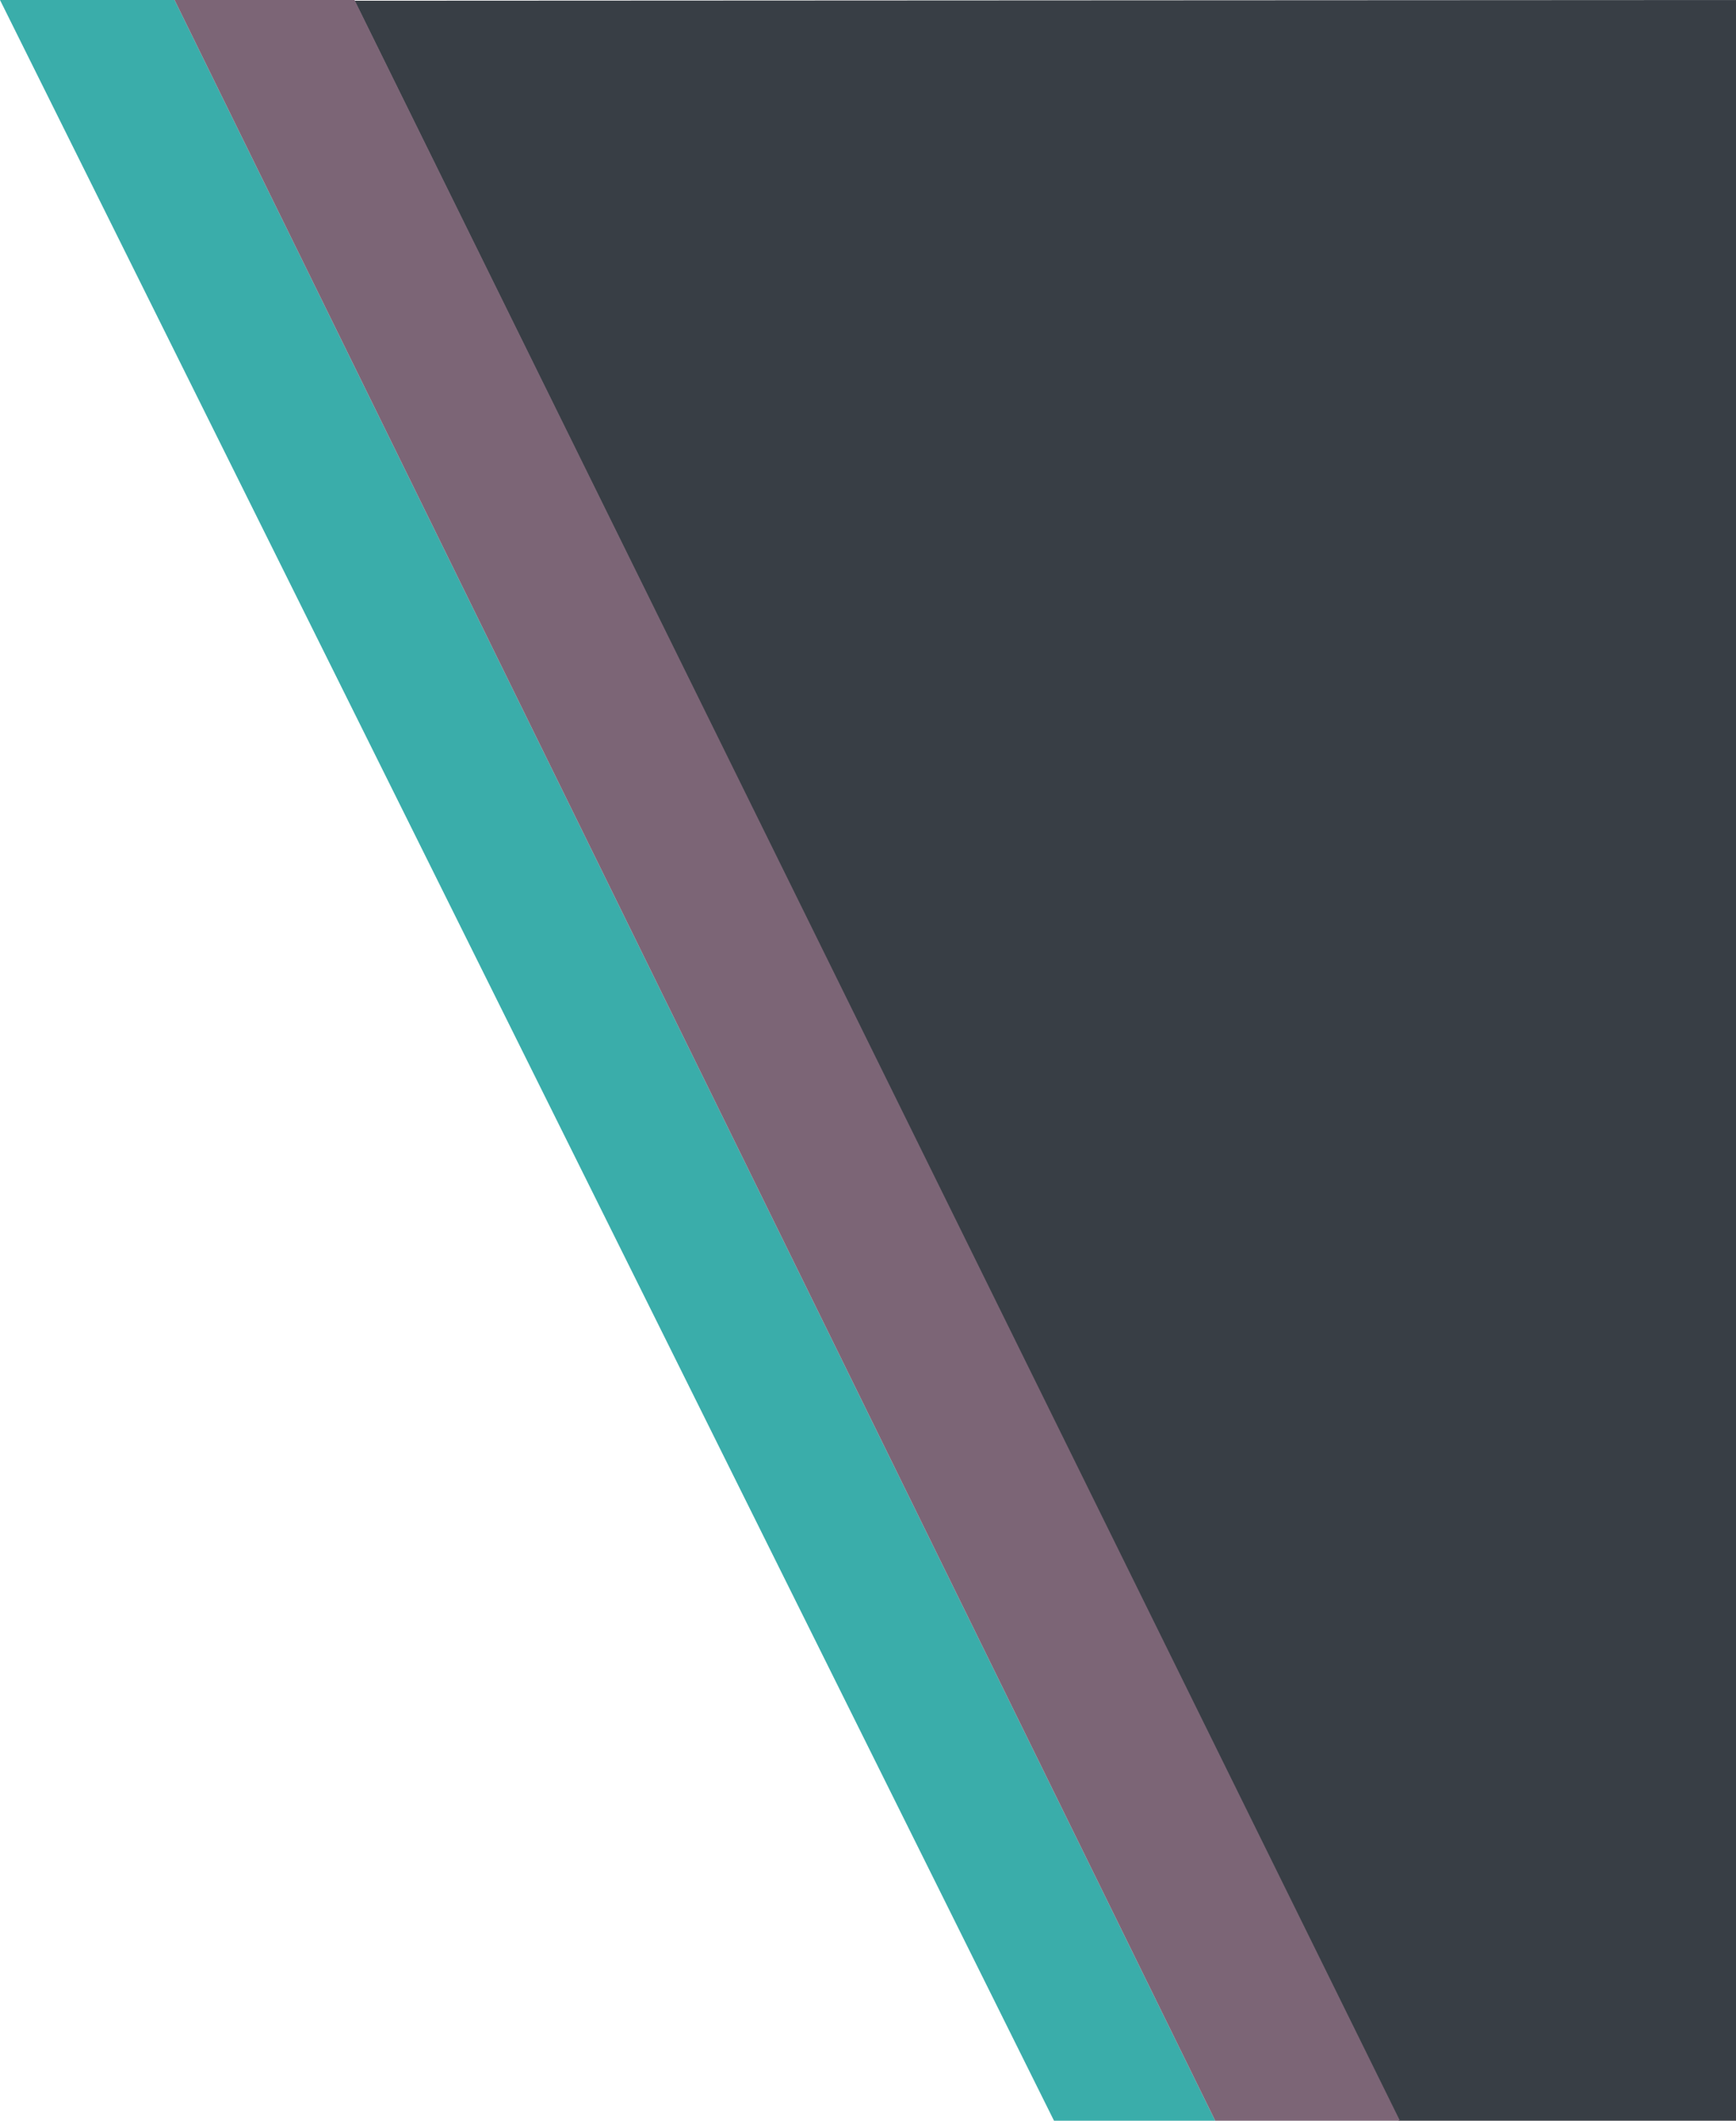
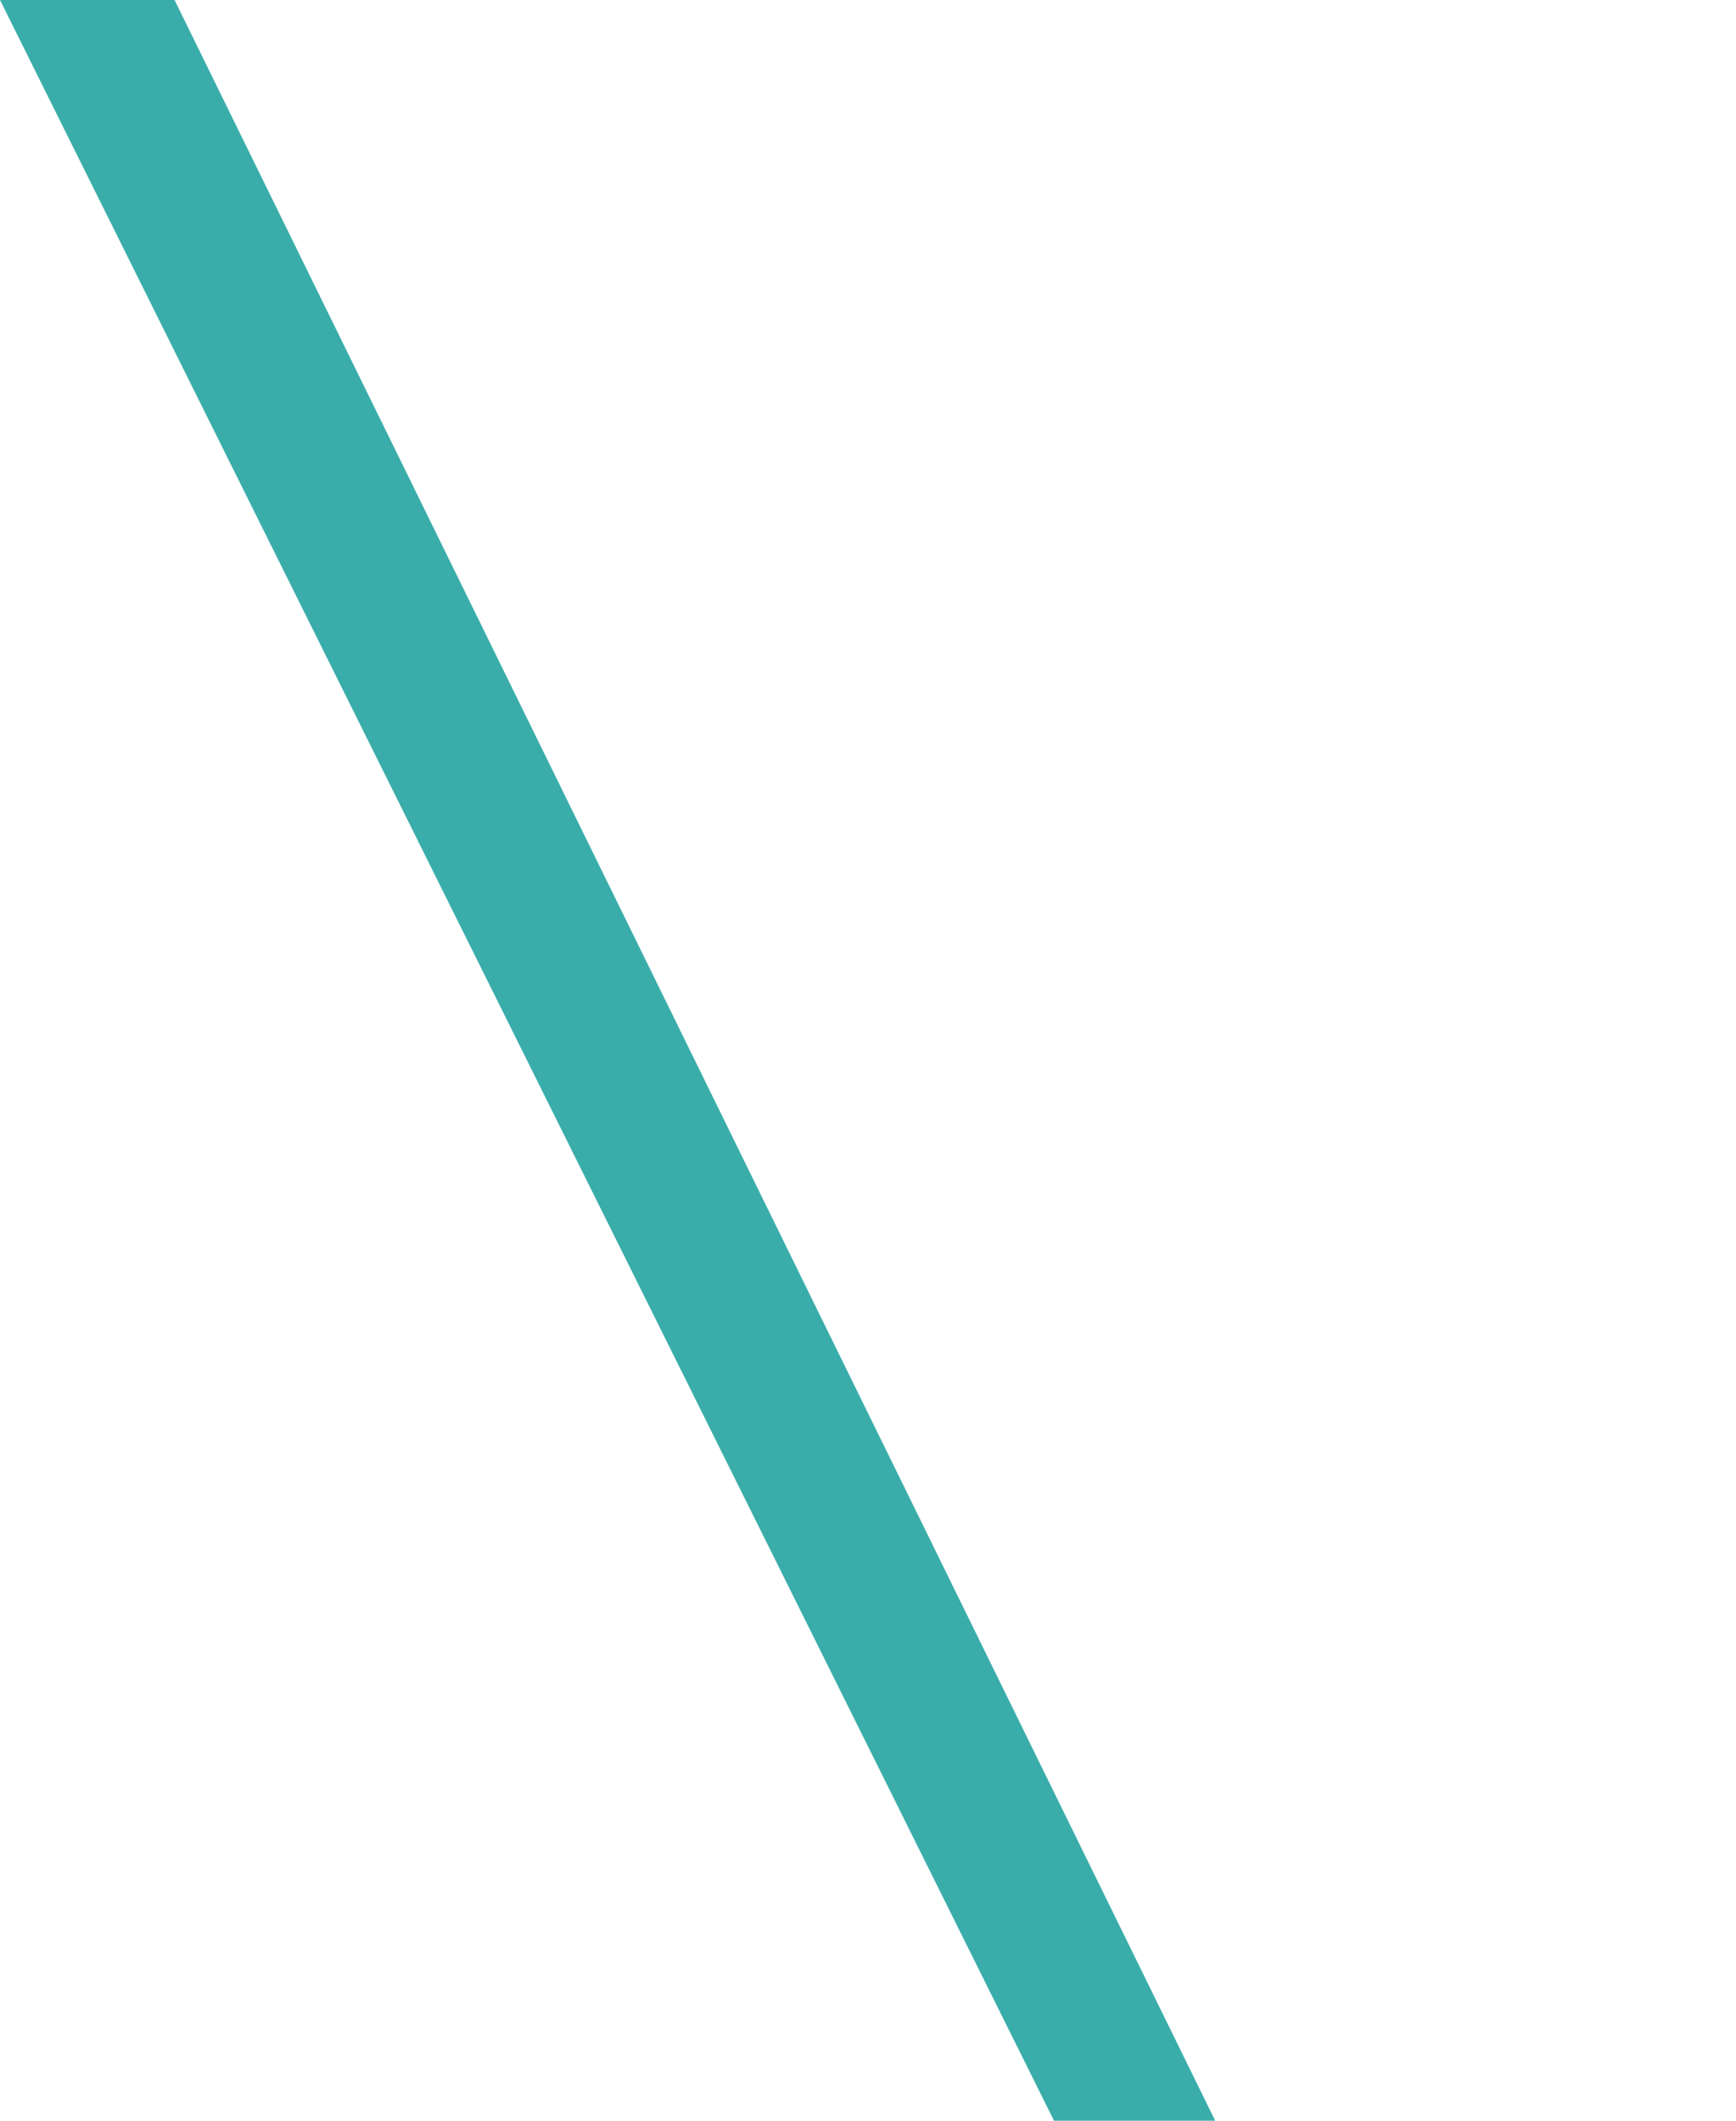
<svg xmlns="http://www.w3.org/2000/svg" viewBox="0 0 1400 1710">
-   <polygon points="285.92 0.56 1128.06 1710 1400 1710 1400 0 285.92 0.56" style="fill: #383e45" />
  <polygon points="980 1710 140.77 0 0 0 850 1710 980 1710" style="fill: #3aadaa" />
-   <polygon points="285.92 0 140.77 0 980 1710 1128.97 1710 285.92 0" style="fill: #7c6576" />
</svg>